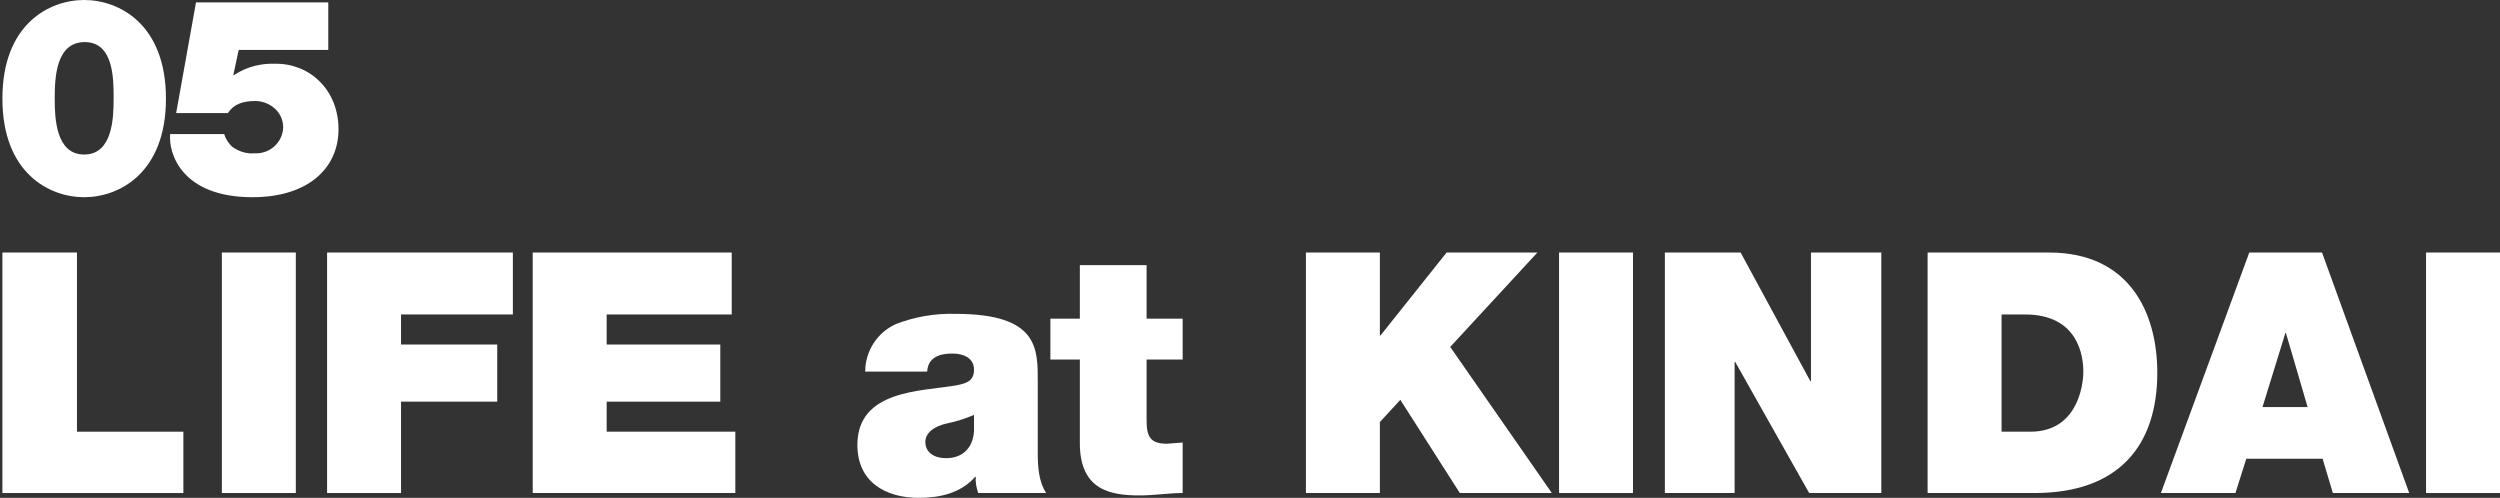
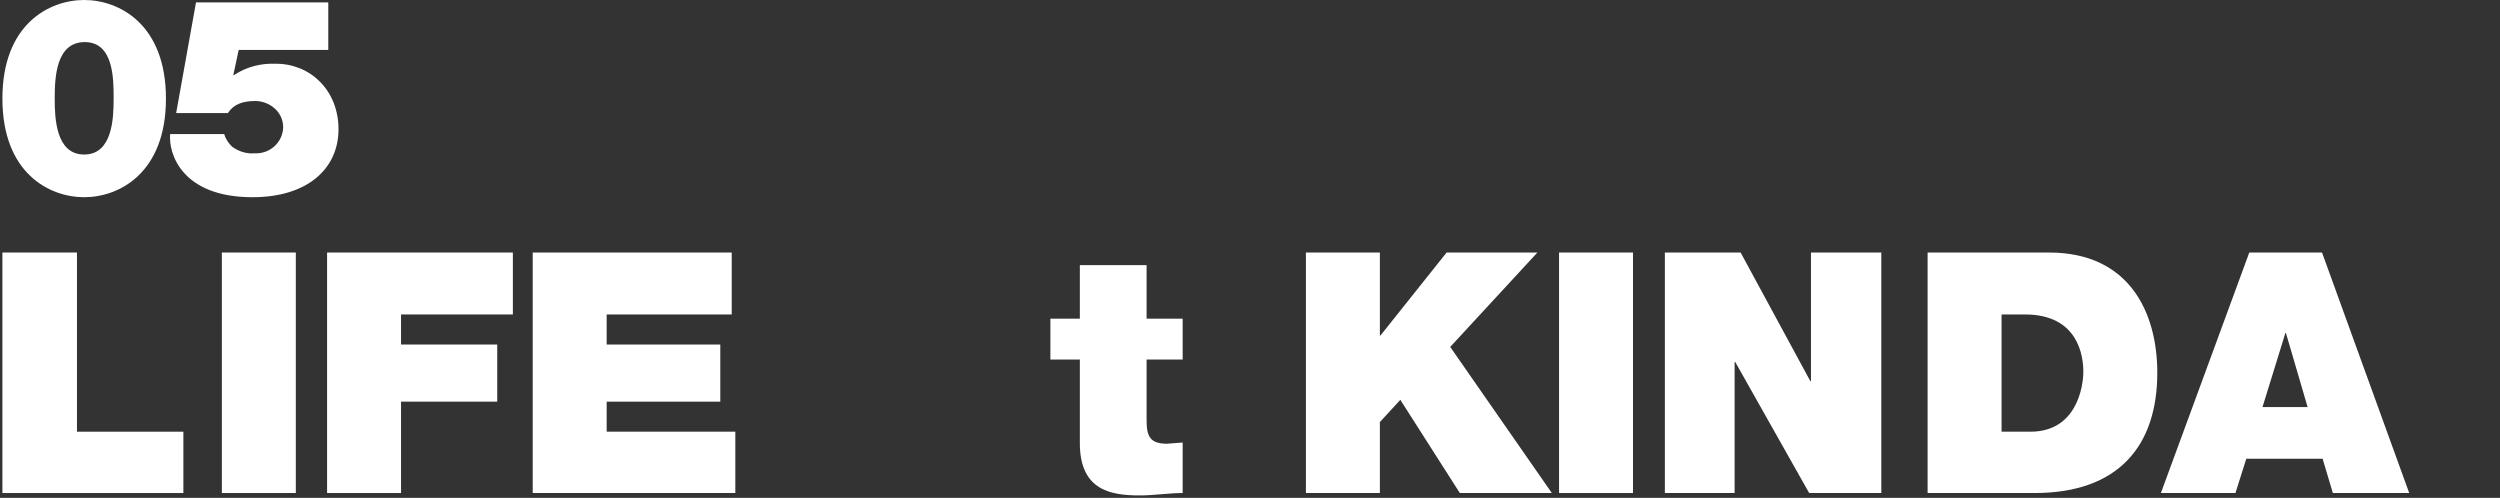
<svg xmlns="http://www.w3.org/2000/svg" version="1.1" id="footer_ttl_06" x="0px" y="0px" viewBox="0 0 415.8 82.8" style="enable-background:new 0 0 415.8 82.8;" xml:space="preserve">
  <rect x="0" y="0" width="415.8" height="82.8" fill="#333333" stroke="none" />
  <style type="text/css">
	.st0{fill:#FFFFFF;}
</style>
  <path class="st0" d="M0.4,82h30.1V71.8H12.8V42H0.4V82z" />
  <path class="st0" d="M36.9,82h12.3V42H36.9V82z" />
  <path class="st0" d="M54.4,82h12.3V66.8h16v-9.5h-16v-5h18.6V42H54.4V82z" />
  <path class="st0" d="M88.6,82h33.7V71.8h-21.4v-5h18.9v-9.5h-18.9v-5h20.8V42H88.6V82z" />
-   <path class="st0" d="M162,71.7c-0.2,3-2.1,4.5-4.6,4.5s-3.5-1.3-3.5-2.7s1.3-2.6,3.7-3.1c1.5-0.3,3-0.8,4.4-1.4V71.7z M172.6,63.6  c0-5.6,0.2-11.4-13.7-11.4c-3.4-0.1-6.8,0.5-9.9,1.7c-3.1,1.4-5.1,4.5-5.1,7.9h10.3c0.1-1.3,0.7-3,4.2-3c1.8,0,3.6,0.7,3.6,2.7  s-1.5,2.3-3,2.6c-5.7,1-16.4,0.7-16.4,9.9c0,6.1,4.6,8.8,10.2,8.8c3.6,0,7-0.8,9.4-3.5h0.1c-0.1,0.9,0.1,1.8,0.4,2.7H174  c-1.2-1.8-1.4-4.3-1.4-6.5V63.6z" />
  <path class="st0" d="M190.7,44.1h-11.1V53h-4.9v6.8h4.9v13.9c0,7.9,5.2,8.7,10,8.7c2.3,0,4.8-0.4,7.1-0.4v-8.4l-2.6,0.2  c-2.8,0-3.4-1.2-3.4-3.9V59.8h6V53h-6L190.7,44.1z" />
  <path class="st0" d="M217.2,82h12.3V70.2l3.4-3.7l9.9,15.5h15.3l-16.9-24.3L255.7,42h-15.1l-11,13.8h-0.1V42h-12.3V82z" />
  <path class="st0" d="M259.3,82h12.3V42h-12.3V82z" />
  <path class="st0" d="M276.9,82h11.6V60.2h0.1L300.9,82h12V42h-11.7v21.4h-0.1L289.5,42h-12.6V82z" />
  <path class="st0" d="M320.6,82h17.8c13.9,0,20.4-7.8,20.4-20c0-10.1-4.7-20-18-20h-20.2V82z M332.9,52.3h3.9c8.9,0,9.7,7,9.7,9.5  c0,2.5-1.1,10-8.8,10h-4.8L332.9,52.3z" />
  <path class="st0" d="M376.3,67.7l3.8-12.3h0.1l3.6,12.3H376.3z M359.4,82h12.4l1.8-5.7h12.7L388,82h12.7l-14.5-40h-12.1L359.4,82z" />
-   <path class="st0" d="M403.5,82h12.3V42h-12.3V82z" />
  <path class="st0" d="M9.1,16.4c0-3.5,0.2-9.4,5-9.4s4.8,6.1,4.8,9.4s-0.2,9.3-4.9,9.3S9.1,19.7,9.1,16.4z M0.4,16.4  c0,12.4,7.8,16.4,13.6,16.4s13.6-4,13.6-16.4S19.8,0,14,0S0.4,4,0.4,16.4z" />
  <path class="st0" d="M54.6,0.4h-22l-3.3,18.4h8.6c1-1.5,2.5-2,4.6-2s4.6,1.6,4.6,4.4c-0.1,2.5-2.2,4.4-4.7,4.3c0,0-0.1,0-0.1,0  c-1.3,0.1-2.6-0.3-3.7-1.1c-0.6-0.6-1.1-1.3-1.3-2.1h-9C28,25.5,30.2,32.8,42,32.8c9.2,0,14.3-4.8,14.3-11.3s-4.7-10.9-10.4-10.9  c-2.5-0.1-4.9,0.5-7,1.9h-0.1l0.9-4.2h14.9V0.4z" />
</svg>